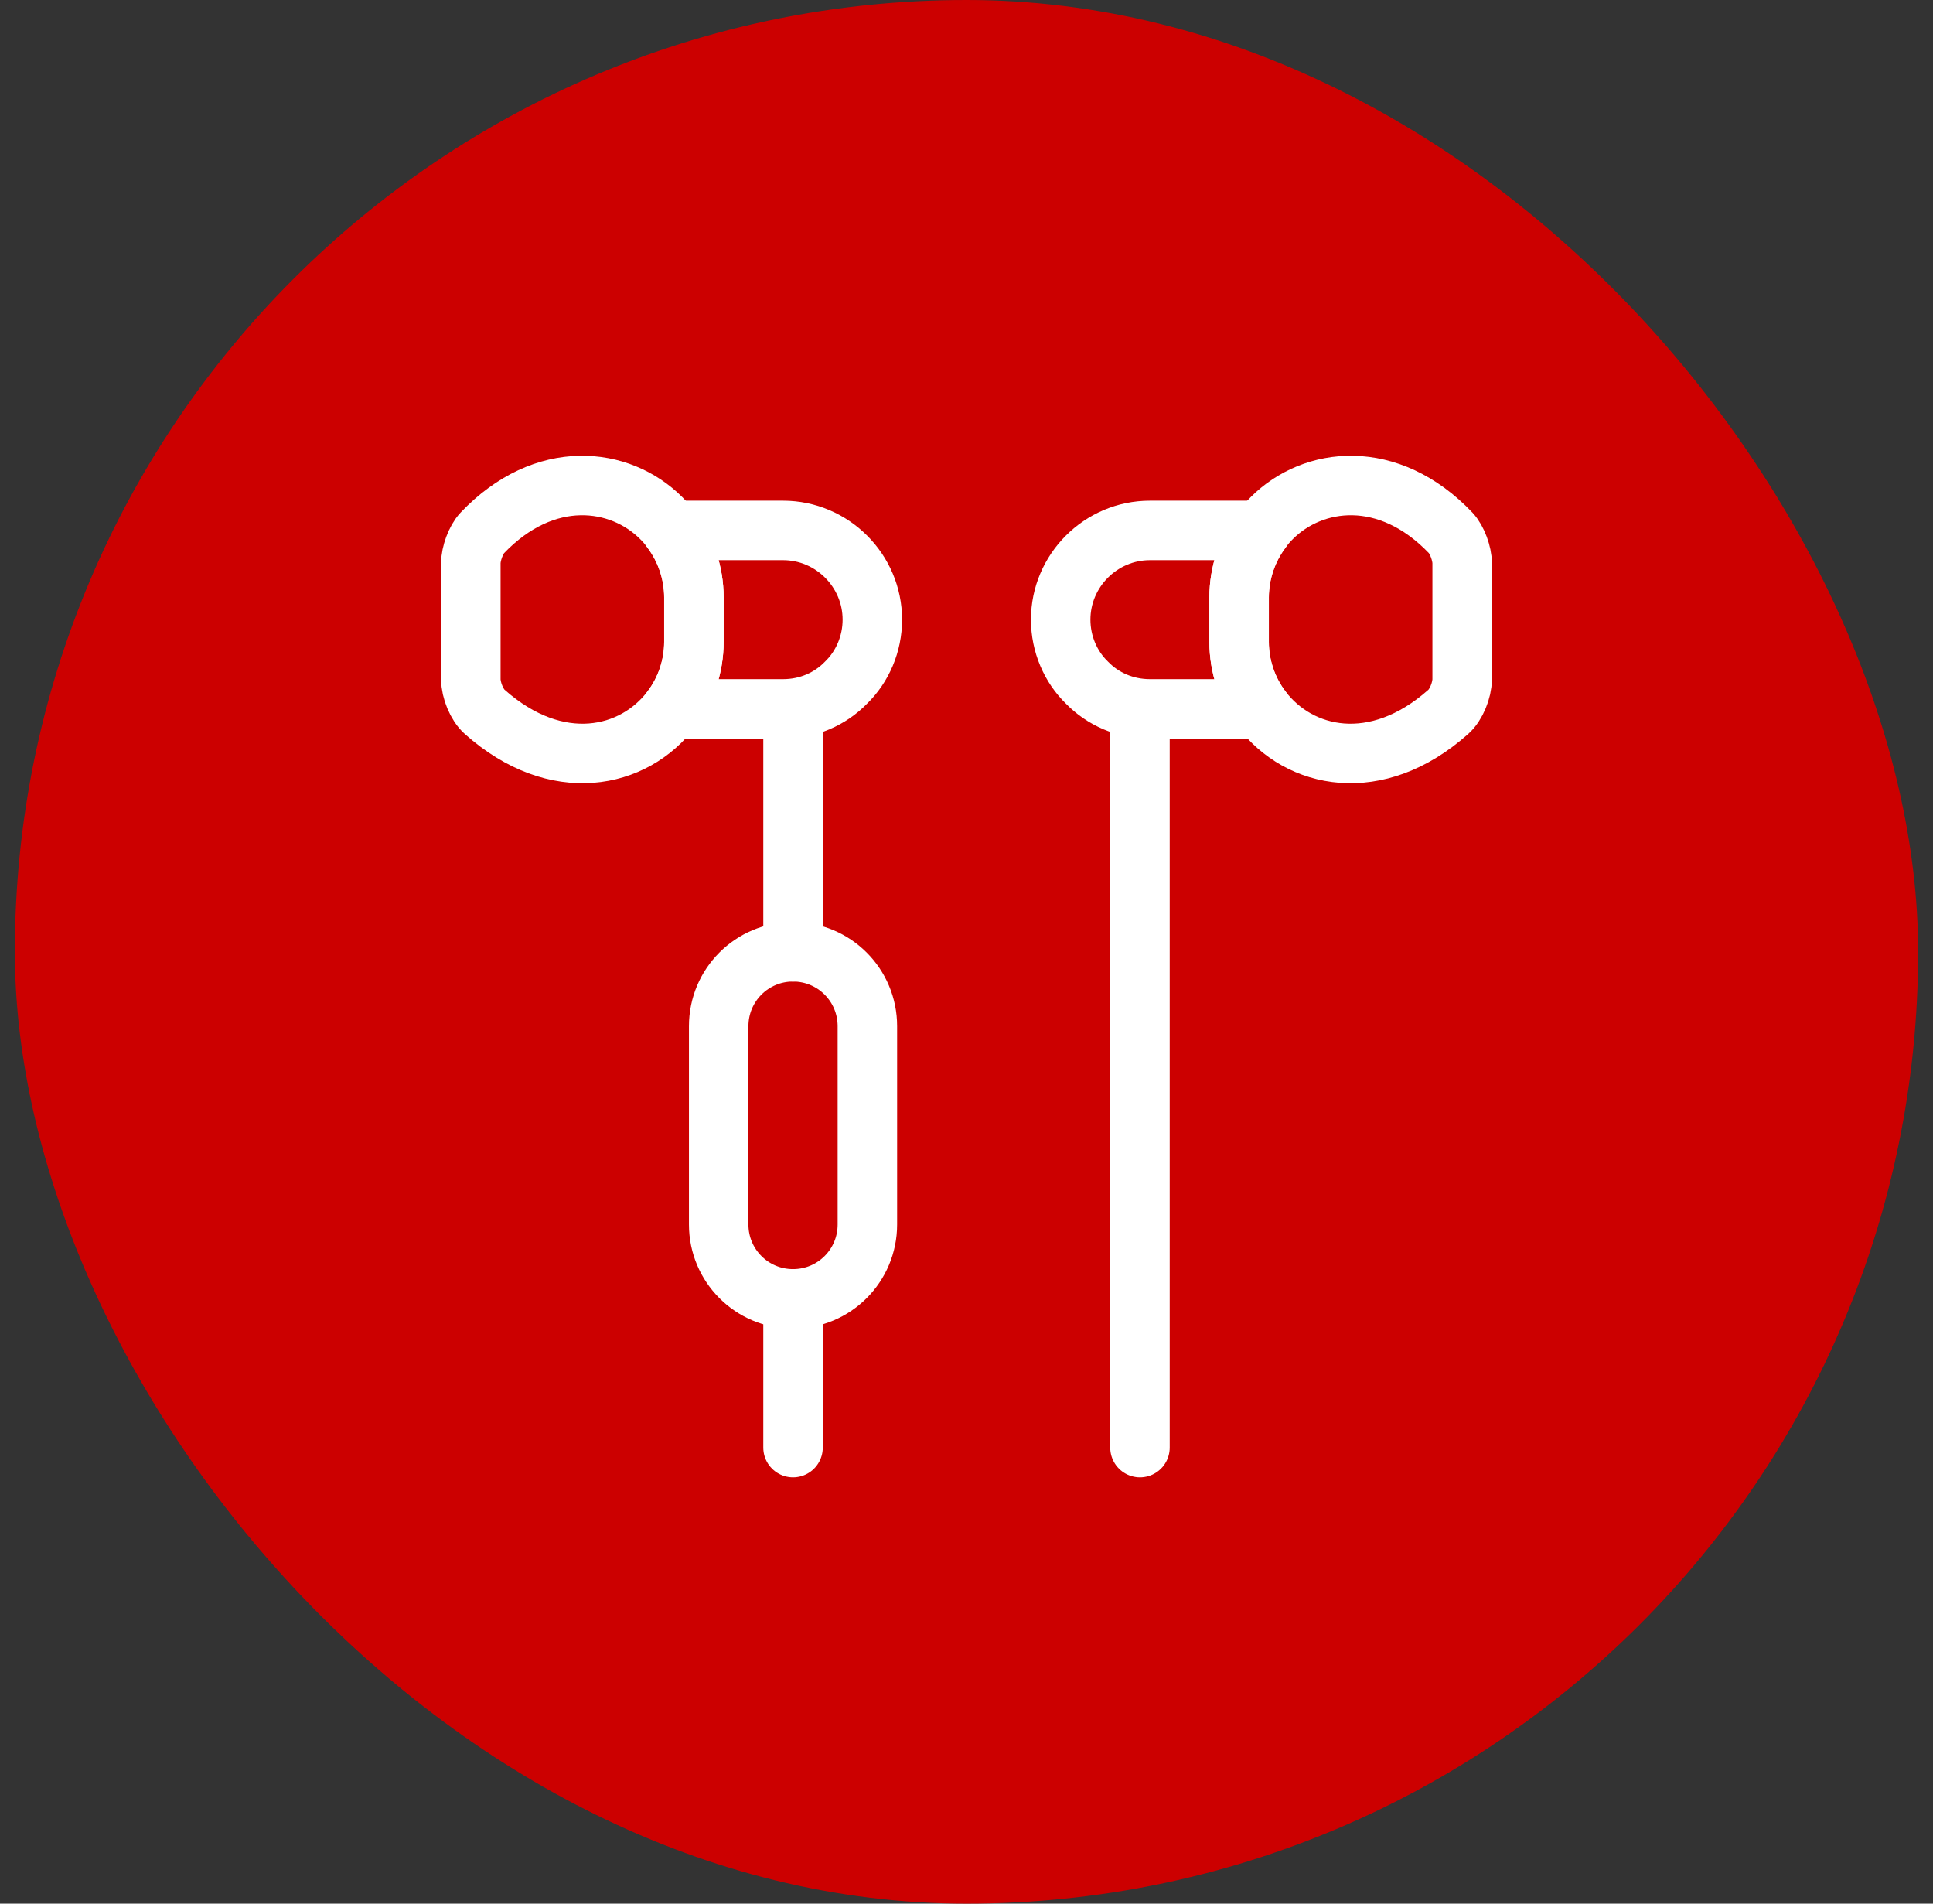
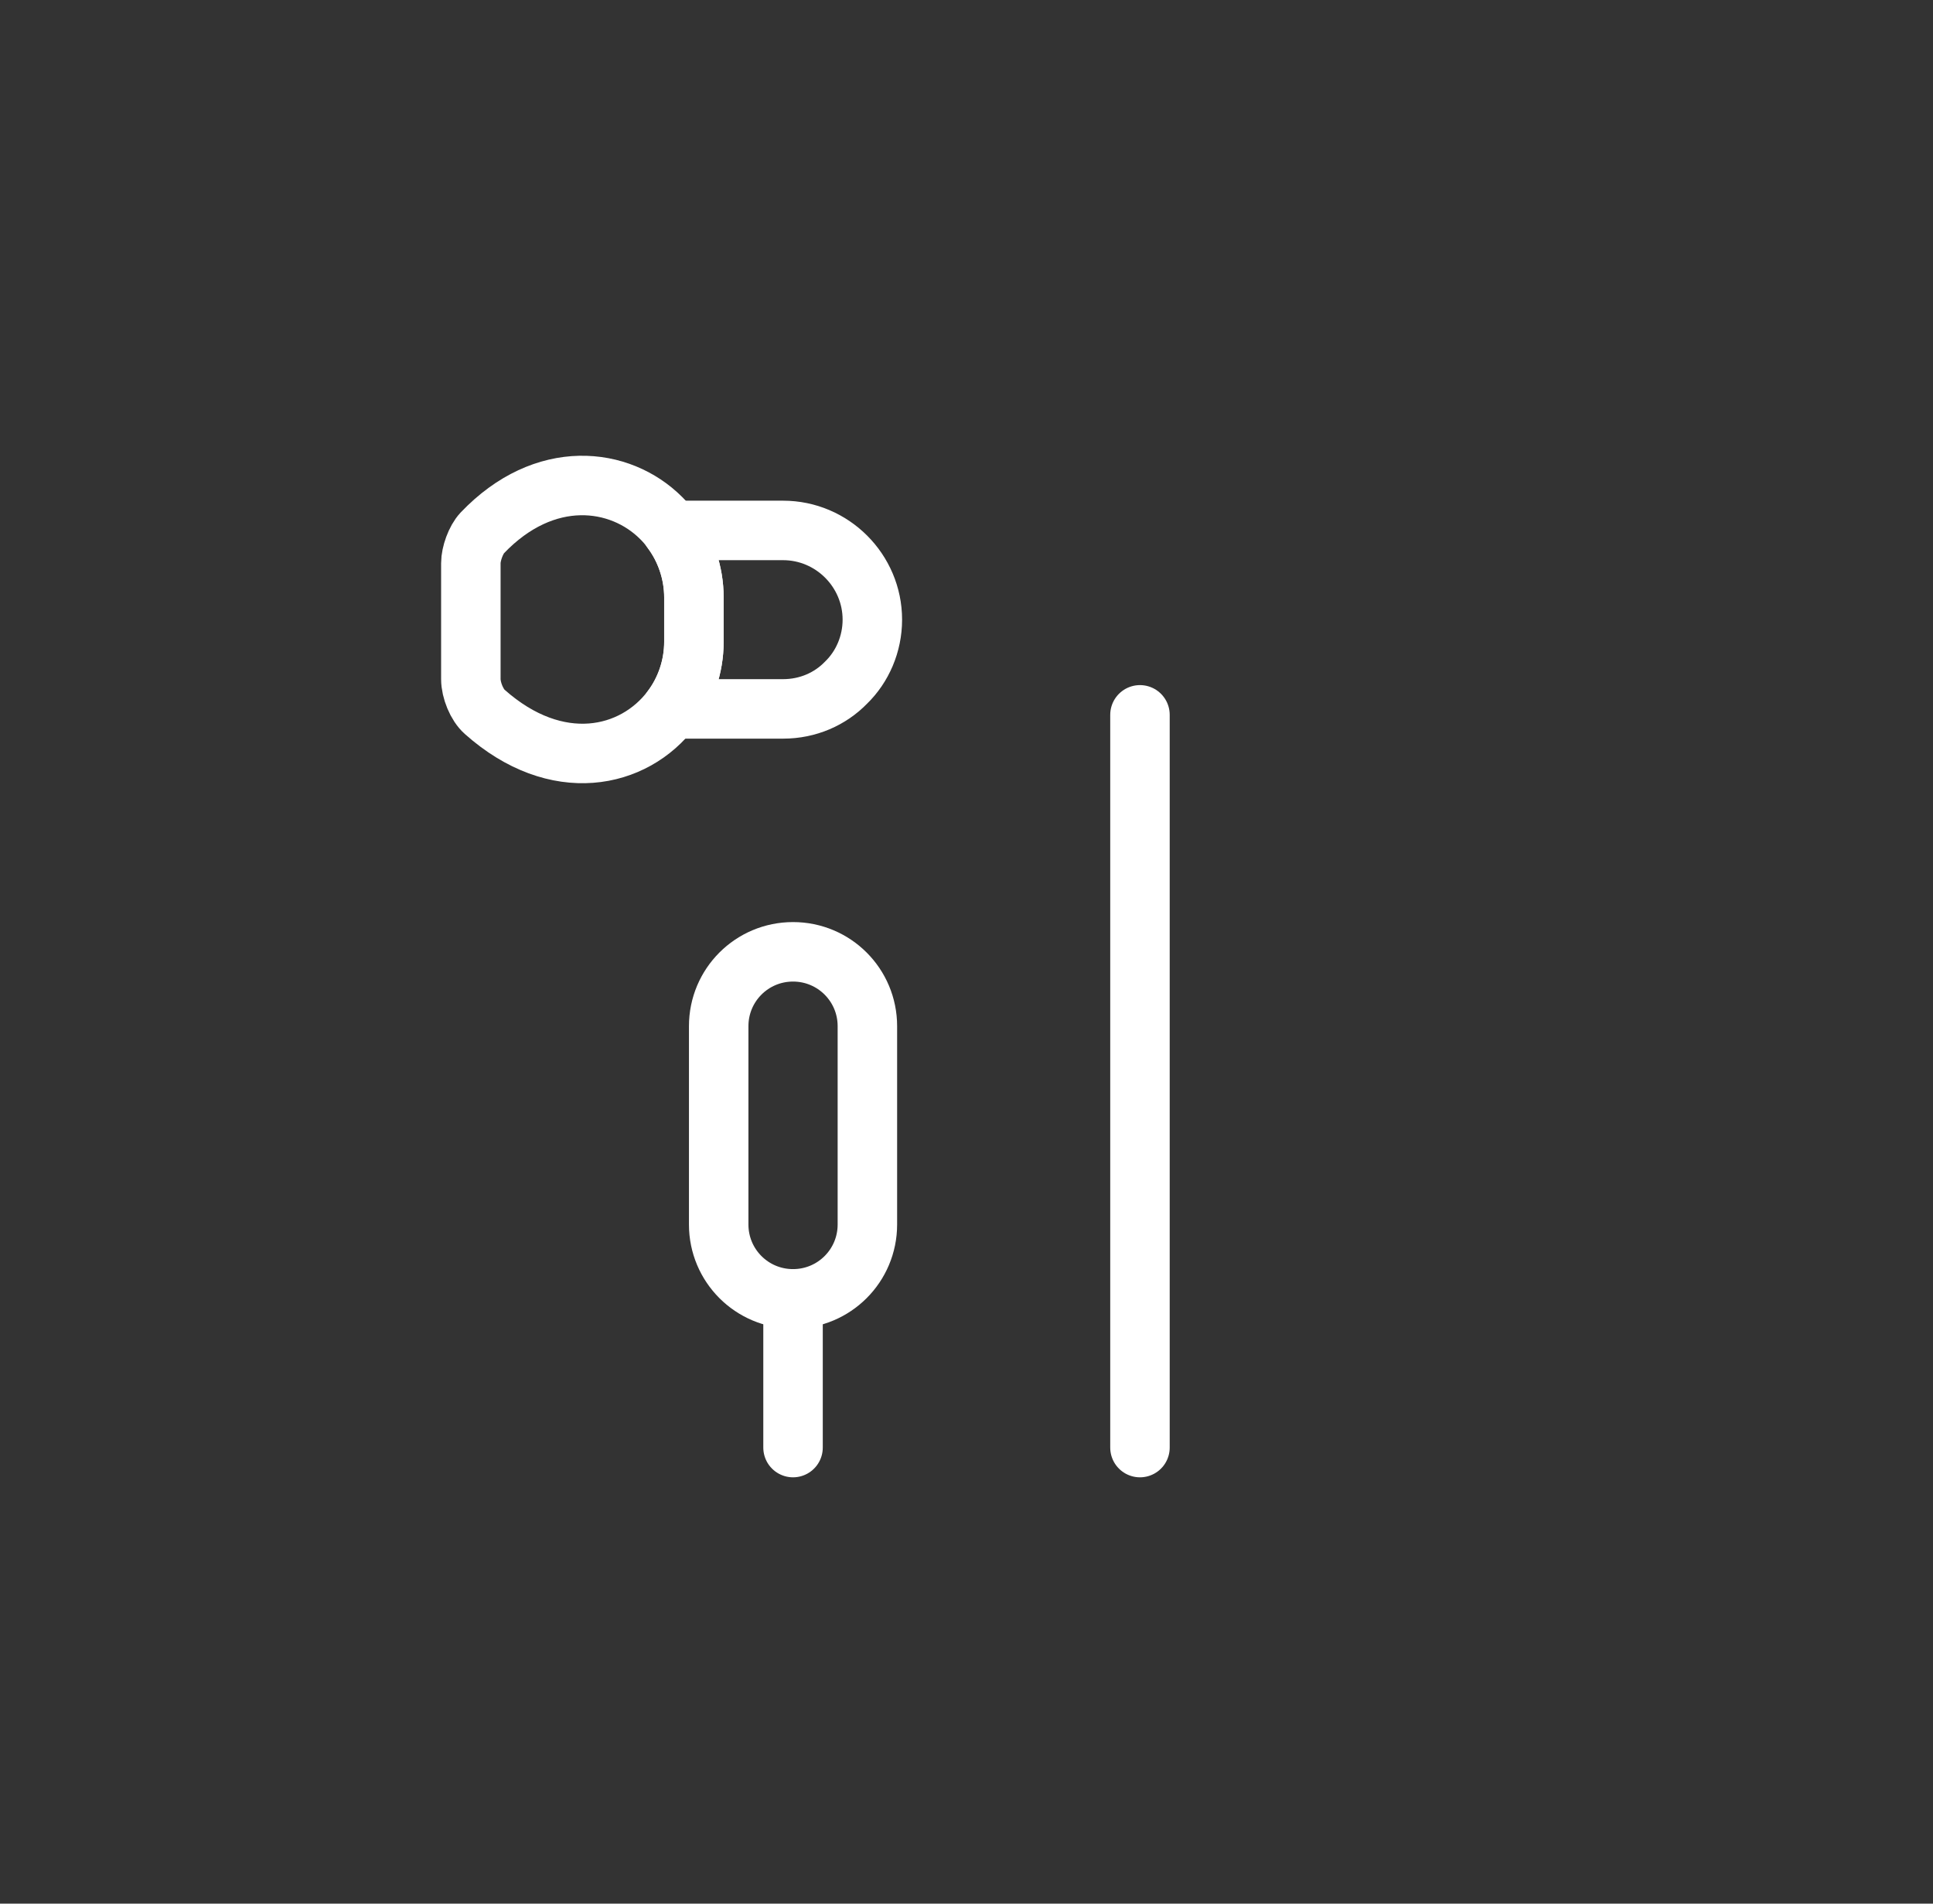
<svg xmlns="http://www.w3.org/2000/svg" width="65" height="64" viewBox="0 0 65 64" fill="none">
  <rect x="0" y="0" width="65" height="64" fill="#333333" stroke="none" />
-   <rect x="0.5" width="64" height="64" rx="32" fill="#CC0000" />
-   <path d="M26.667 32V24.033" stroke="white" stroke-width="2" stroke-miterlimit="10" stroke-linecap="round" stroke-linejoin="round" />
  <path d="M26.667 48.667V43.667" stroke="white" stroke-width="2" stroke-miterlimit="10" stroke-linecap="round" stroke-linejoin="round" />
  <path d="M38.333 48.667V24.033" stroke="white" stroke-width="2" stroke-miterlimit="10" stroke-linecap="round" stroke-linejoin="round" />
  <path d="M29.334 20.833C29.334 21.65 29 22.417 28.45 22.95C27.917 23.5 27.167 23.833 26.333 23.833H22.583C23.05 23.217 23.334 22.417 23.334 21.583V20.083C23.334 19.25 23.05 18.45 22.583 17.833H26.333C27.983 17.833 29.334 19.183 29.334 20.833Z" stroke="white" stroke-width="2" stroke-miterlimit="10" stroke-linecap="round" stroke-linejoin="round" />
  <path d="M23.333 20.083V21.583C23.333 22.417 23.05 23.217 22.583 23.833C21.317 25.517 18.717 26.083 16.3 23.933C16.033 23.7 15.833 23.2 15.833 22.833V18.933C15.833 18.617 16 18.15 16.217 17.917C18.317 15.717 20.85 16.033 22.233 17.417C22.35 17.533 22.467 17.667 22.583 17.817C23.05 18.45 23.333 19.25 23.333 20.083Z" stroke="white" stroke-width="2" stroke-miterlimit="10" stroke-linecap="round" stroke-linejoin="round" />
-   <path d="M35.667 20.833C35.667 21.65 36 22.417 36.55 22.95C37.083 23.5 37.833 23.833 38.667 23.833H42.417C41.95 23.217 41.667 22.417 41.667 21.583V20.083C41.667 19.25 41.95 18.45 42.417 17.833H38.667C37.017 17.833 35.667 19.183 35.667 20.833Z" stroke="white" stroke-width="2" stroke-miterlimit="10" stroke-linecap="round" stroke-linejoin="round" />
-   <path d="M41.667 20.083V21.583C41.667 22.417 41.95 23.217 42.417 23.833C43.683 25.517 46.283 26.083 48.7 23.933C48.967 23.7 49.167 23.2 49.167 22.833V18.933C49.167 18.617 49 18.15 48.783 17.917C46.683 15.717 44.15 16.033 42.767 17.417C42.65 17.533 42.533 17.667 42.417 17.817C41.95 18.45 41.667 19.25 41.667 20.083Z" stroke="white" stroke-width="2" stroke-miterlimit="10" stroke-linecap="round" stroke-linejoin="round" />
  <path d="M29.167 34.5V41.167C29.167 42.55 28.05 43.667 26.667 43.667C25.283 43.667 24.167 42.55 24.167 41.167V34.5C24.167 33.117 25.283 32 26.667 32C28.05 32 29.167 33.117 29.167 34.5Z" stroke="white" stroke-width="2" stroke-miterlimit="10" stroke-linecap="round" stroke-linejoin="round" />
</svg>